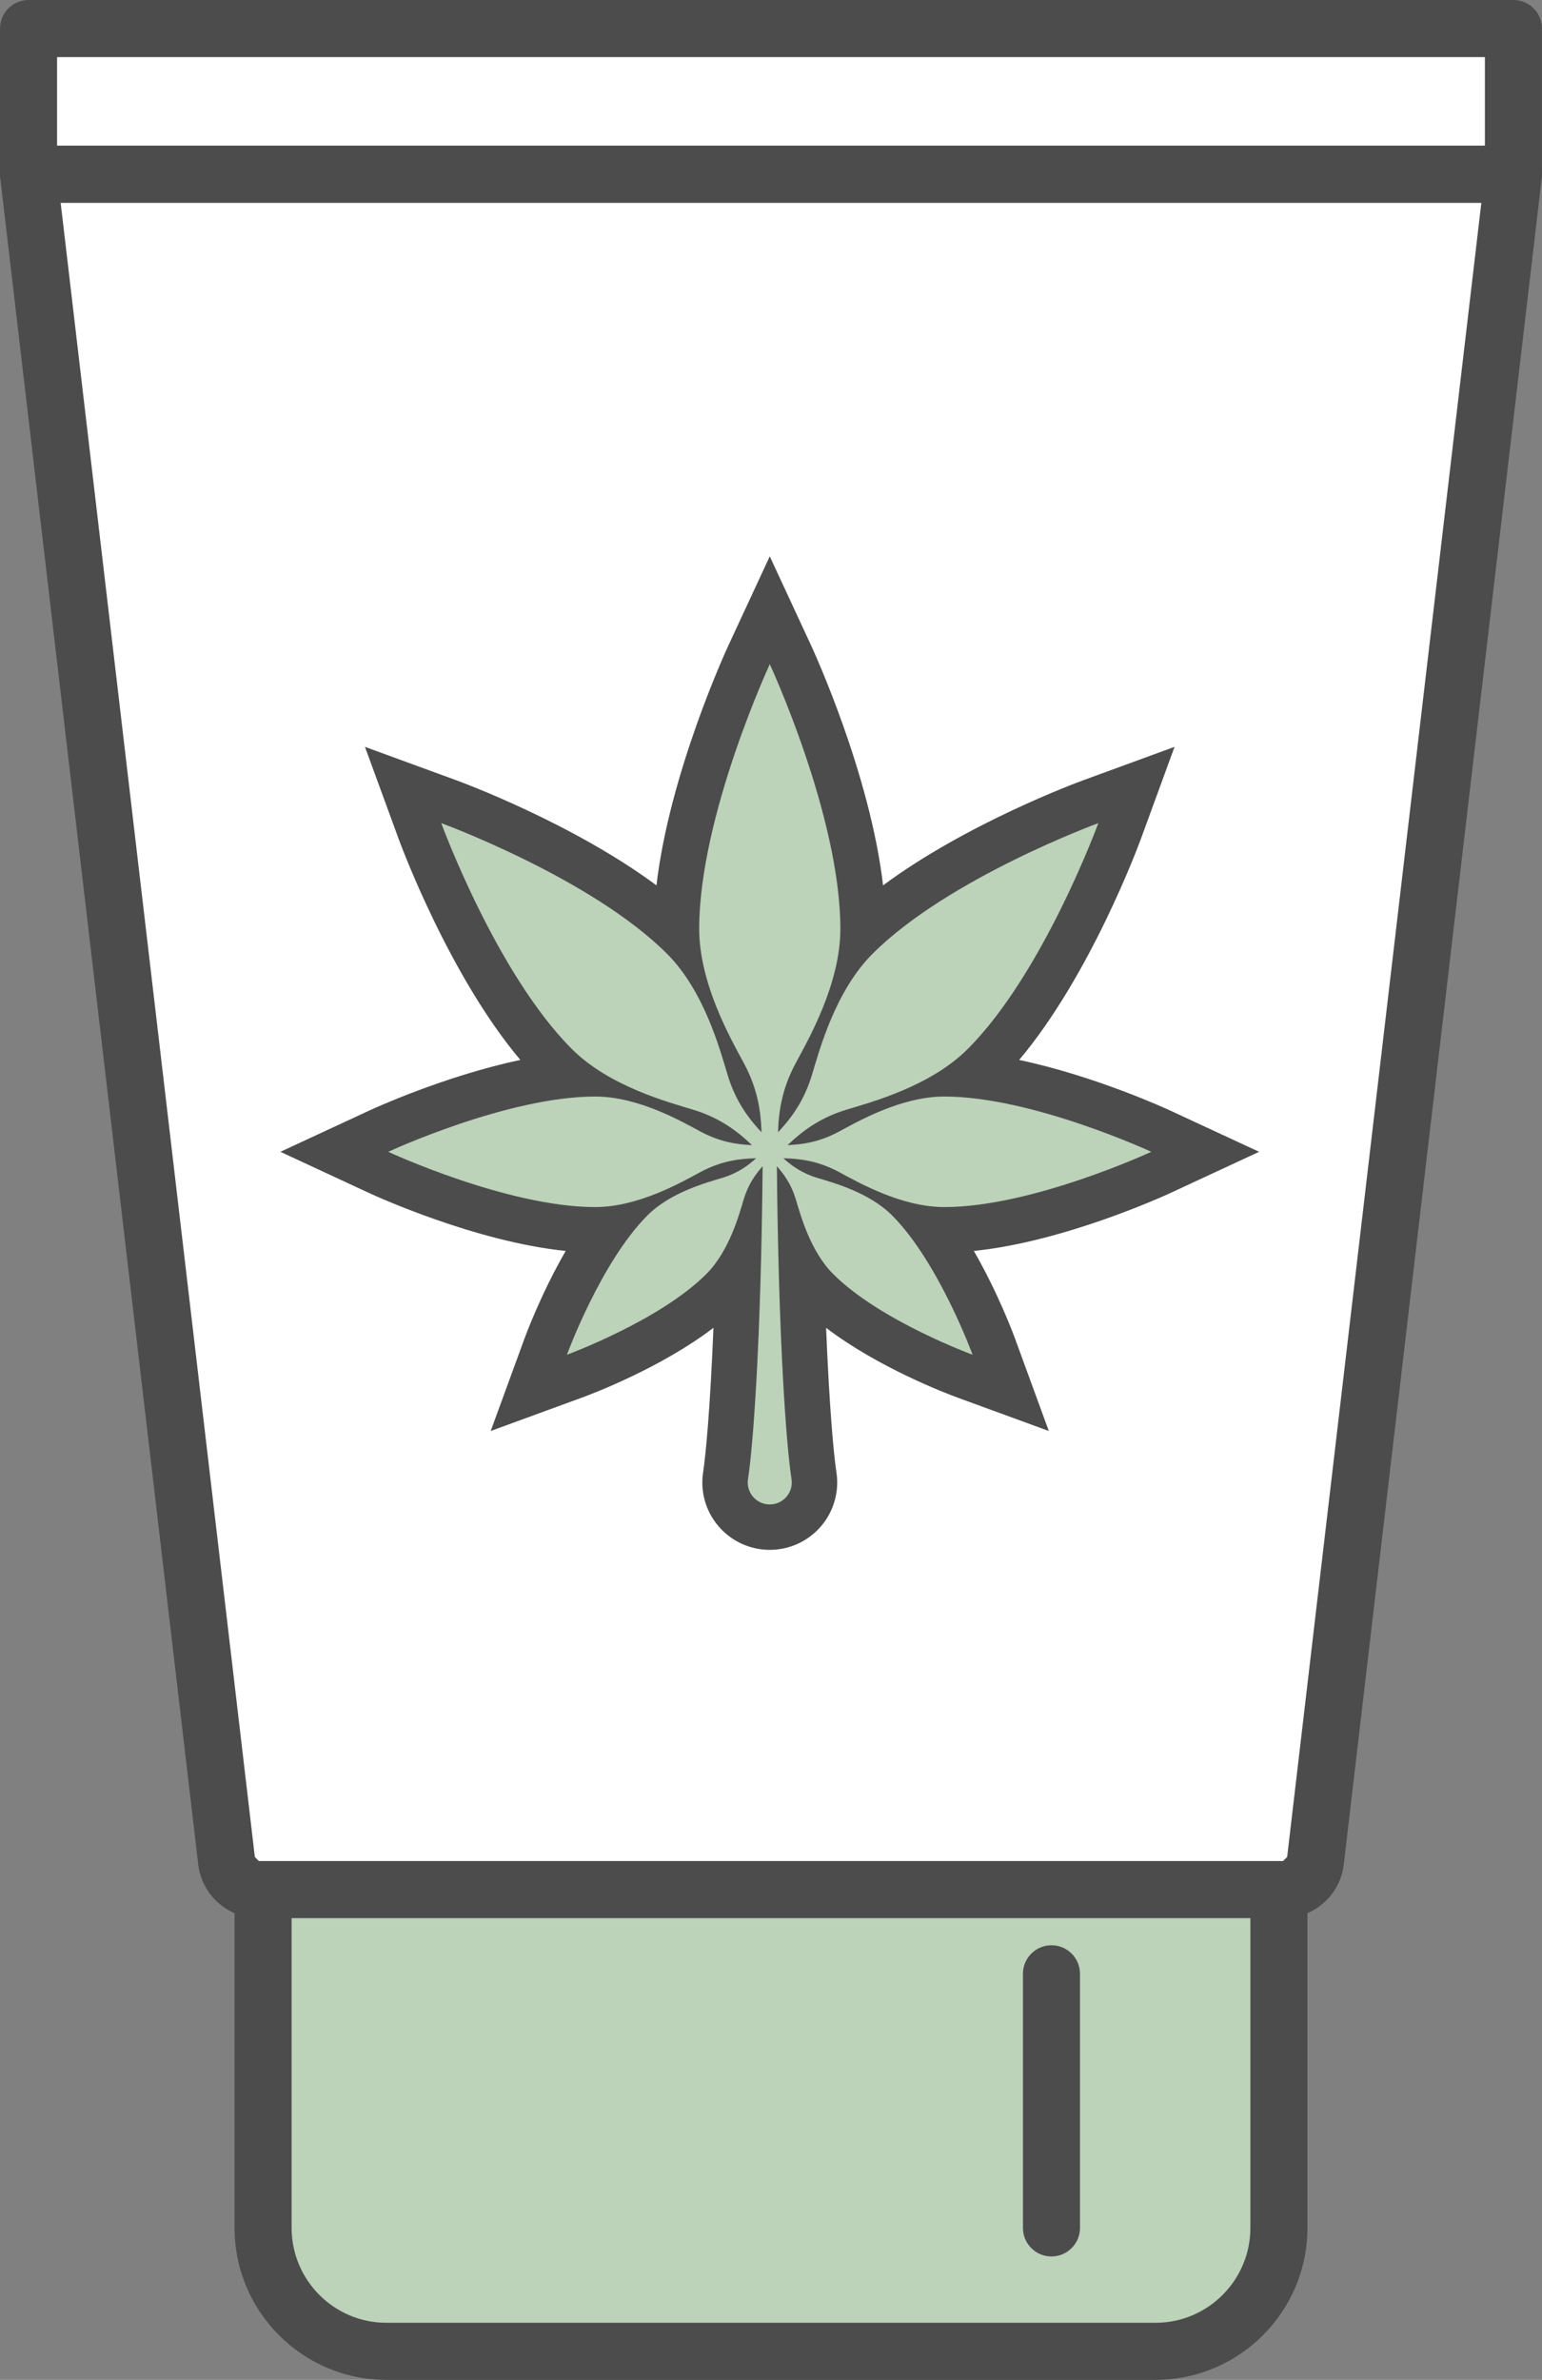
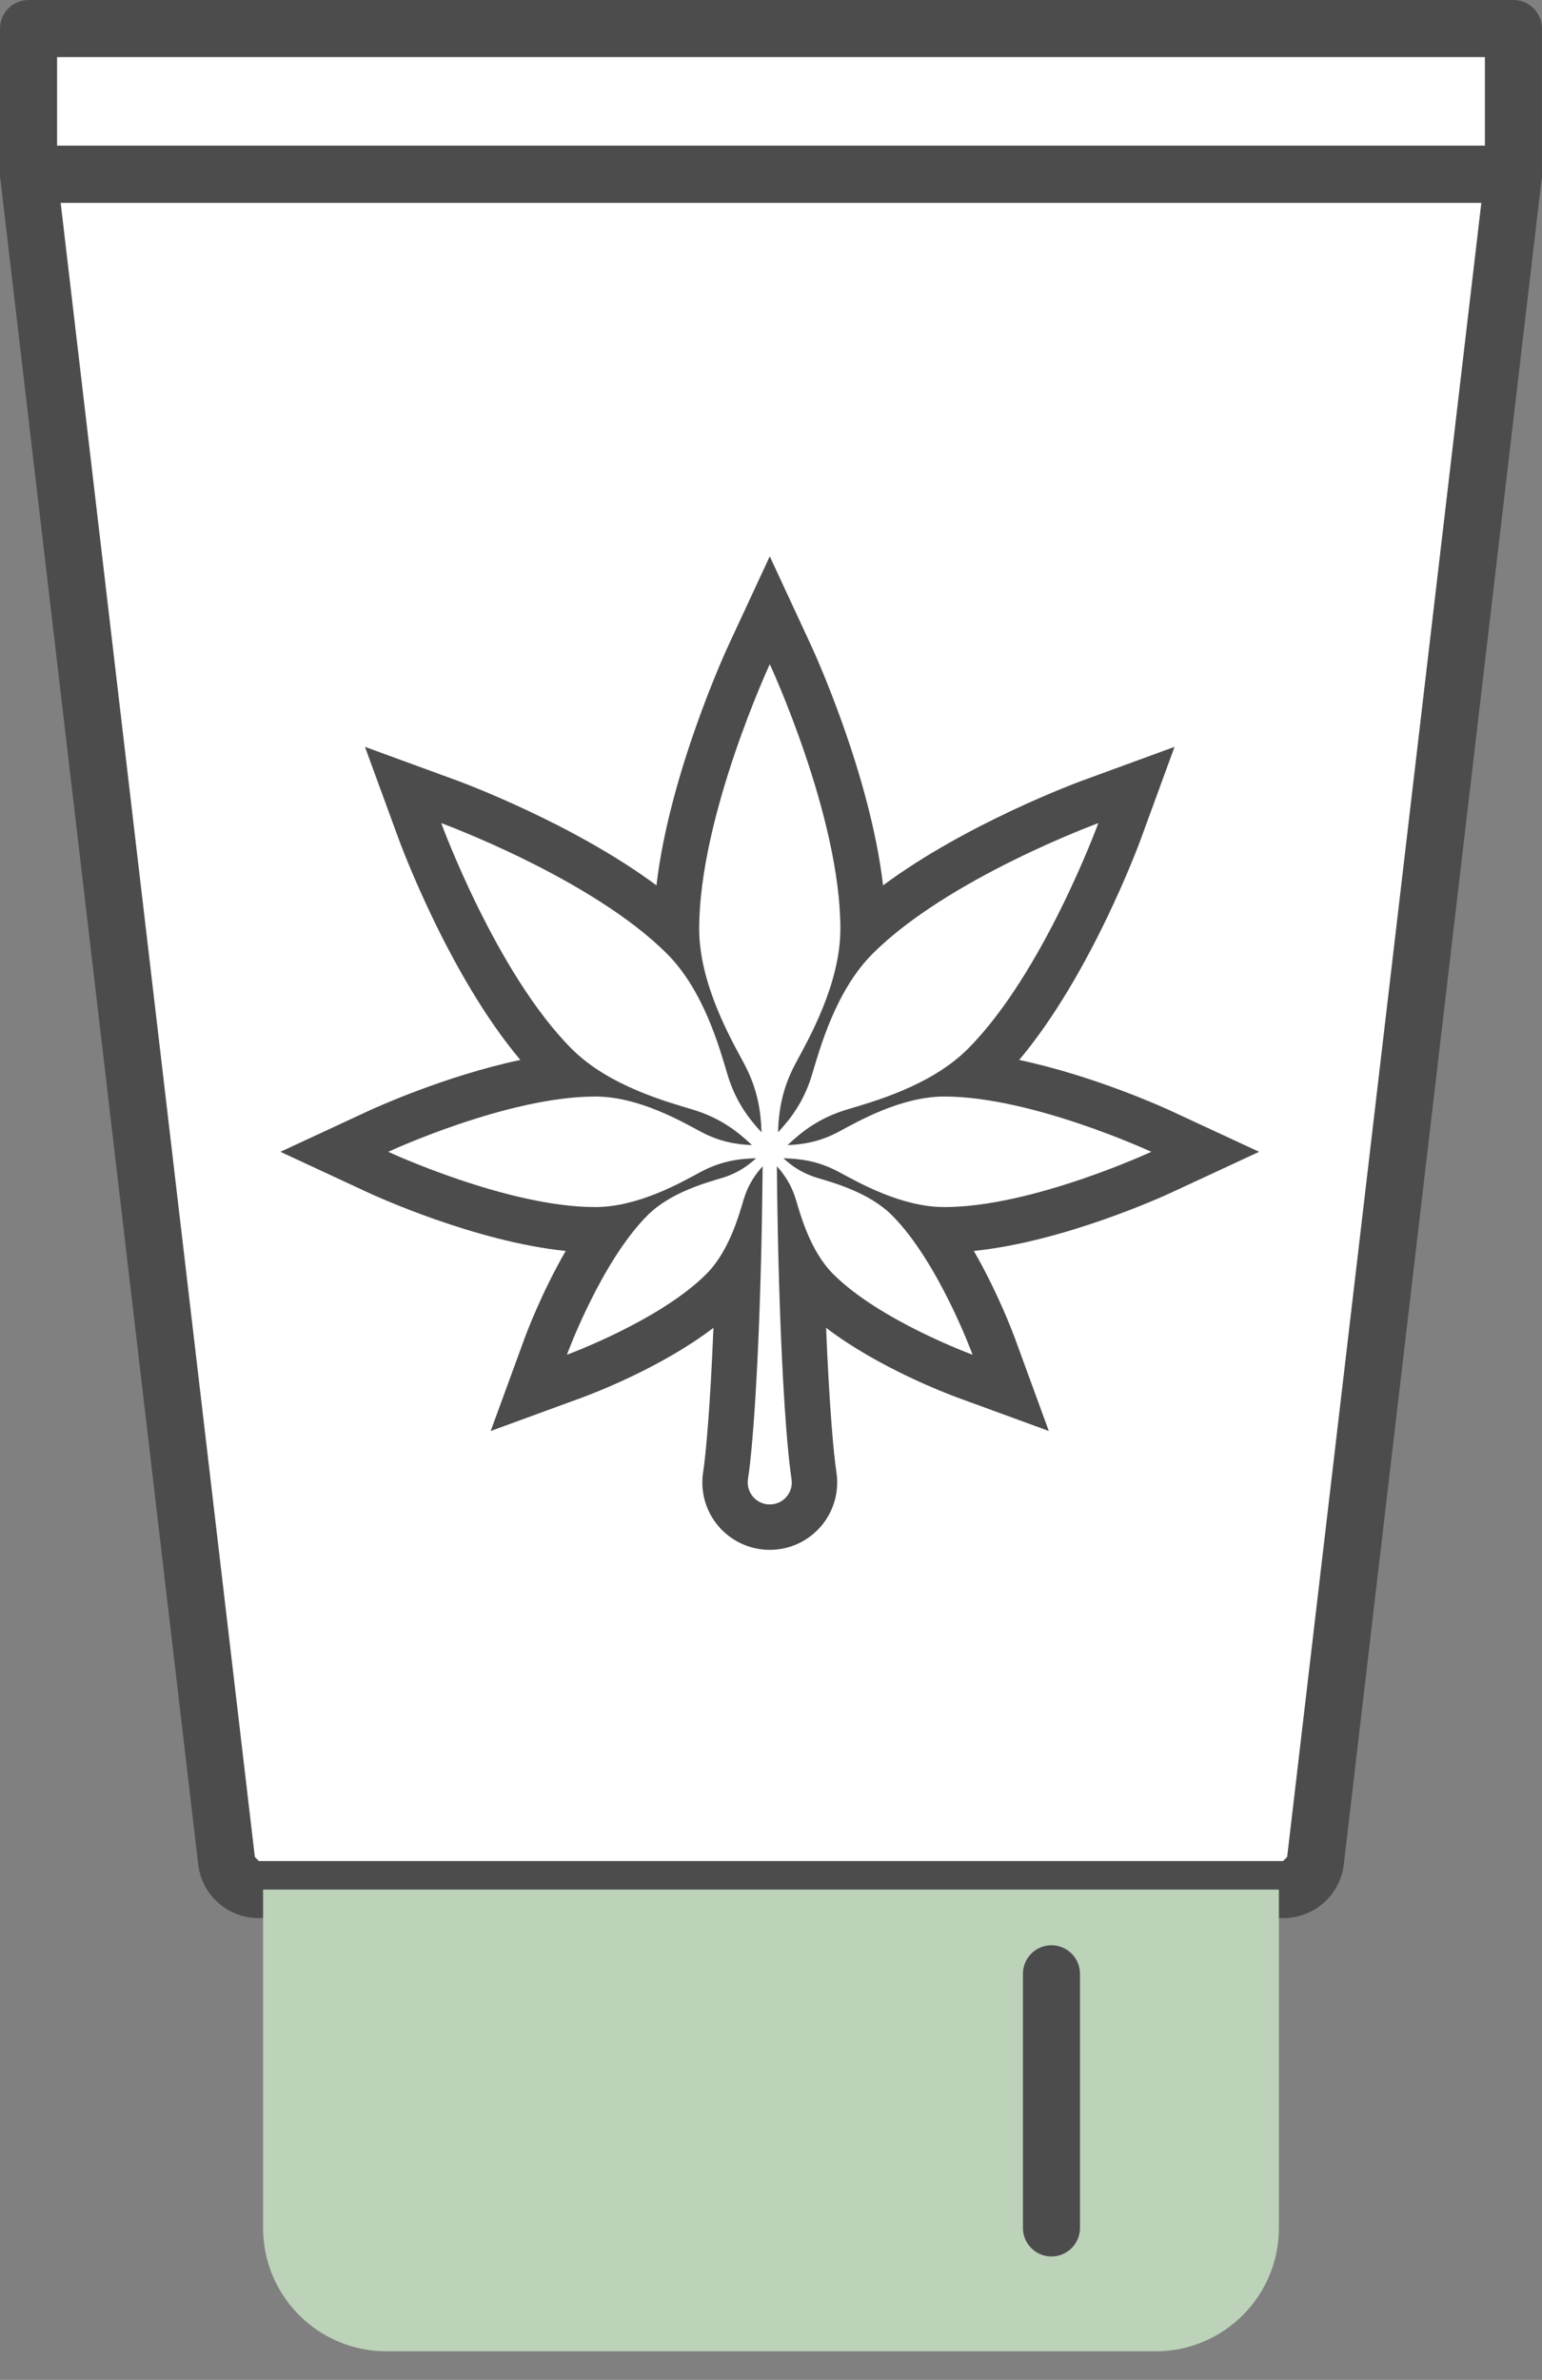
<svg xmlns="http://www.w3.org/2000/svg" id="a" data-name="Layer 1" width="135.592" height="209.18" viewBox="0 0 135.592 209.18">
  <rect x="0" y="0" width="135.592" height="209.18" fill="#808080" stroke="none" />
  <defs>
    <clipPath id="b">
      <rect x="0" width="135.591" height="209.18" fill="none" />
    </clipPath>
  </defs>
  <polygon points="3.137 2.578 131.255 2.578 132.667 21.296 115.373 161.061 112.457 166.088 23.132 166.088 20.078 161.414 2.078 10.011 3.137 2.578" fill="#fff" />
  <g clip-path="url(#b)">
    <path d="m5.333,17.817l17.076,145.398.353.364h90.063c0-.016.358-.353.358-.364l17.076-145.398H5.333Zm107.492,150.78H22.762c-2.778,0-5.078-2.085-5.347-4.849L.017,15.601c-.084-.711.143-1.424.618-1.96.48-.534,1.161-.84,1.877-.84h130.568c.715,0,1.397.306,1.877.84.475.537.702,1.25.618,1.96l-17.405,148.197c-.274,2.719-2.572,4.799-5.345,4.799" fill="#4c4c4d" />
    <path d="m133.08,17.817H2.51C1.125,17.817.002,16.694.002,15.309V2.509C.002,1.121,1.125,0,2.51,0h130.57c1.385,0,2.508,1.121,2.508,2.508v12.8c0,1.385-1.123,2.508-2.508,2.508M5.019,12.8h125.553v-7.783H5.019v7.783Z" fill="#4c4c4d" />
    <path d="m33.979,206.672h67.633c5.99,0,10.846-4.856,10.846-10.846v-29.738H23.132v29.738c0,5.99,4.856,10.846,10.846,10.846" fill="#bcd2b9" />
-     <path d="m25.642,168.596v27.227c0,4.598,3.738,8.34,8.333,8.34h67.635c4.596,0,8.34-3.742,8.34-8.34v-27.227H25.642Zm75.968,40.584H33.975c-7.362,0-13.35-5.992-13.35-13.357v-29.736c0-1.385,1.121-2.508,2.508-2.508h89.325c1.385,0,2.508,1.123,2.508,2.508v29.736c0,7.364-5.992,13.357-13.357,13.357" fill="#4c4c4d" />
    <path d="m92.458,198.333c-1.388,0-2.508-1.123-2.508-2.508v-22.337c0-1.385,1.121-2.508,2.508-2.508s2.508,1.123,2.508,2.508v22.337c0,1.385-1.123,2.508-2.508,2.508" fill="#4c4c4d" />
-     <path d="m58.643,80.967s6.001-22.829,8.732-25.557c0,0,7.638,10.095,9.821,25.102,0,0,16.372-11.186,21.011-10.914,0,0-4.093,18.826-12.279,24.83,0,0,10.095,1.908,18.826,6.001,0,0-13.914,8.732-22.1,6.821,0,0,4.184,8.458,5.911,14.188,0,0-17.644-5.73-18.462-10.912l1.365,19.643-1.365,3.547-3.002.546-3.002-2.137,2.185-22.419s-6.549,9.504-19.1,12.551c0,0,2.092-12.641,6.366-14.462,0,0-15.098-1.091-22.19-5.73,0,0,2.456-6.73,19.098-7.093,0,0-12.822-14.733-14.188-24.83,0,0,7.912,1.365,22.374,10.823" fill="#bcd2b9" />
    <path d="m52.34,96.381c3.812,0,7.625,2.203,9.266,3.083,1.696.908,3.174,1.13,4.521,1.189-1.263-1.198-2.789-2.393-5.205-3.124-2.171-.657-7.353-2.042-10.636-5.325-6.658-6.658-11.487-19.856-11.487-19.856,0,0,13.198,4.829,19.856,11.487,3.283,3.283,4.666,8.465,5.322,10.636.702,2.323,1.836,3.821,2.986,5.055-.057-1.793-.319-3.776-1.542-6.058-1.123-2.099-3.939-6.968-3.939-11.838,0-9.879,6.207-23.25,6.207-23.25,0,0,6.207,13.37,6.207,23.25,0,4.87-2.816,9.739-3.939,11.838-1.222,2.282-1.487,4.265-1.544,6.058,1.152-1.234,2.284-2.732,2.986-5.055.657-2.171,2.042-7.353,5.325-10.636,6.658-6.658,19.856-11.487,19.856-11.487,0,0-4.829,13.198-11.487,19.856-3.285,3.283-8.465,4.668-10.636,5.325-2.418.731-3.944,1.927-5.207,3.124,1.349-.059,2.828-.281,4.521-1.189,1.644-.881,5.454-3.083,9.266-3.083,7.731,0,18.199,4.858,18.199,4.858,0,0-10.468,4.858-18.199,4.858-3.812,0-7.622-2.203-9.266-3.083-1.847-.989-3.441-1.173-4.885-1.207.738.668,1.628,1.315,2.979,1.723,1.342.405,4.539,1.261,6.567,3.287,4.109,4.111,7.09,12.259,7.09,12.259,0,0-8.148-2.982-12.259-7.093-2.026-2.026-2.88-5.225-3.285-6.565-.398-1.313-1.019-2.187-1.666-2.911.143,15.184.815,24.441,1.288,27.497.183,1.175-.724,2.23-1.913,2.23s-2.096-1.055-1.915-2.23c.473-3.056,1.146-12.313,1.29-27.497-.647.724-1.27,1.598-1.666,2.911-.405,1.34-1.261,4.539-3.287,6.565-4.111,4.111-12.259,7.093-12.259,7.093,0,0,2.981-8.148,7.093-12.259,2.026-2.026,5.225-2.882,6.565-3.287,1.352-.407,2.241-1.055,2.979-1.723-1.442.034-3.036.217-4.885,1.207-1.641.881-5.454,3.083-9.266,3.083-7.731,0-18.197-4.858-18.197-4.858,0,0,10.466-4.858,18.197-4.858m-27.678,4.858l7.799,3.622c.414.192,9.302,4.281,17.285,5.091-2.11,3.661-3.427,7.167-3.64,7.751l-2.954,8.075,8.075-2.954c.786-.288,6.884-2.581,11.512-6.115-.285,7.029-.672,11.168-.906,12.682-.267,1.711.226,3.448,1.354,4.763,1.127,1.315,2.769,2.071,4.505,2.071s3.375-.756,4.503-2.071c1.127-1.315,1.621-3.052,1.356-4.763-.235-1.515-.62-5.653-.906-12.682,4.627,3.534,10.724,5.827,11.509,6.115l8.075,2.954-2.954-8.075c-.213-.584-1.53-4.091-3.638-7.751,7.982-.81,16.868-4.899,17.282-5.091l7.801-3.622-7.801-3.62c-.346-.161-6.597-3.038-13.298-4.455,6.275-7.441,10.518-18.919,10.71-19.444l2.954-8.075-8.075,2.954c-.484.177-10.208,3.772-17.556,9.221-1.15-9.839-6.106-20.61-6.343-21.12l-3.62-7.801-3.622,7.801c-.238.509-5.193,11.281-6.341,21.12-7.351-5.449-17.074-9.044-17.556-9.221l-8.077-2.954,2.957,8.075c.192.525,4.435,12.003,10.708,19.444-6.699,1.417-12.952,4.295-13.298,4.455l-7.799,3.62Z" fill="#4c4c4d" />
  </g>
</svg>